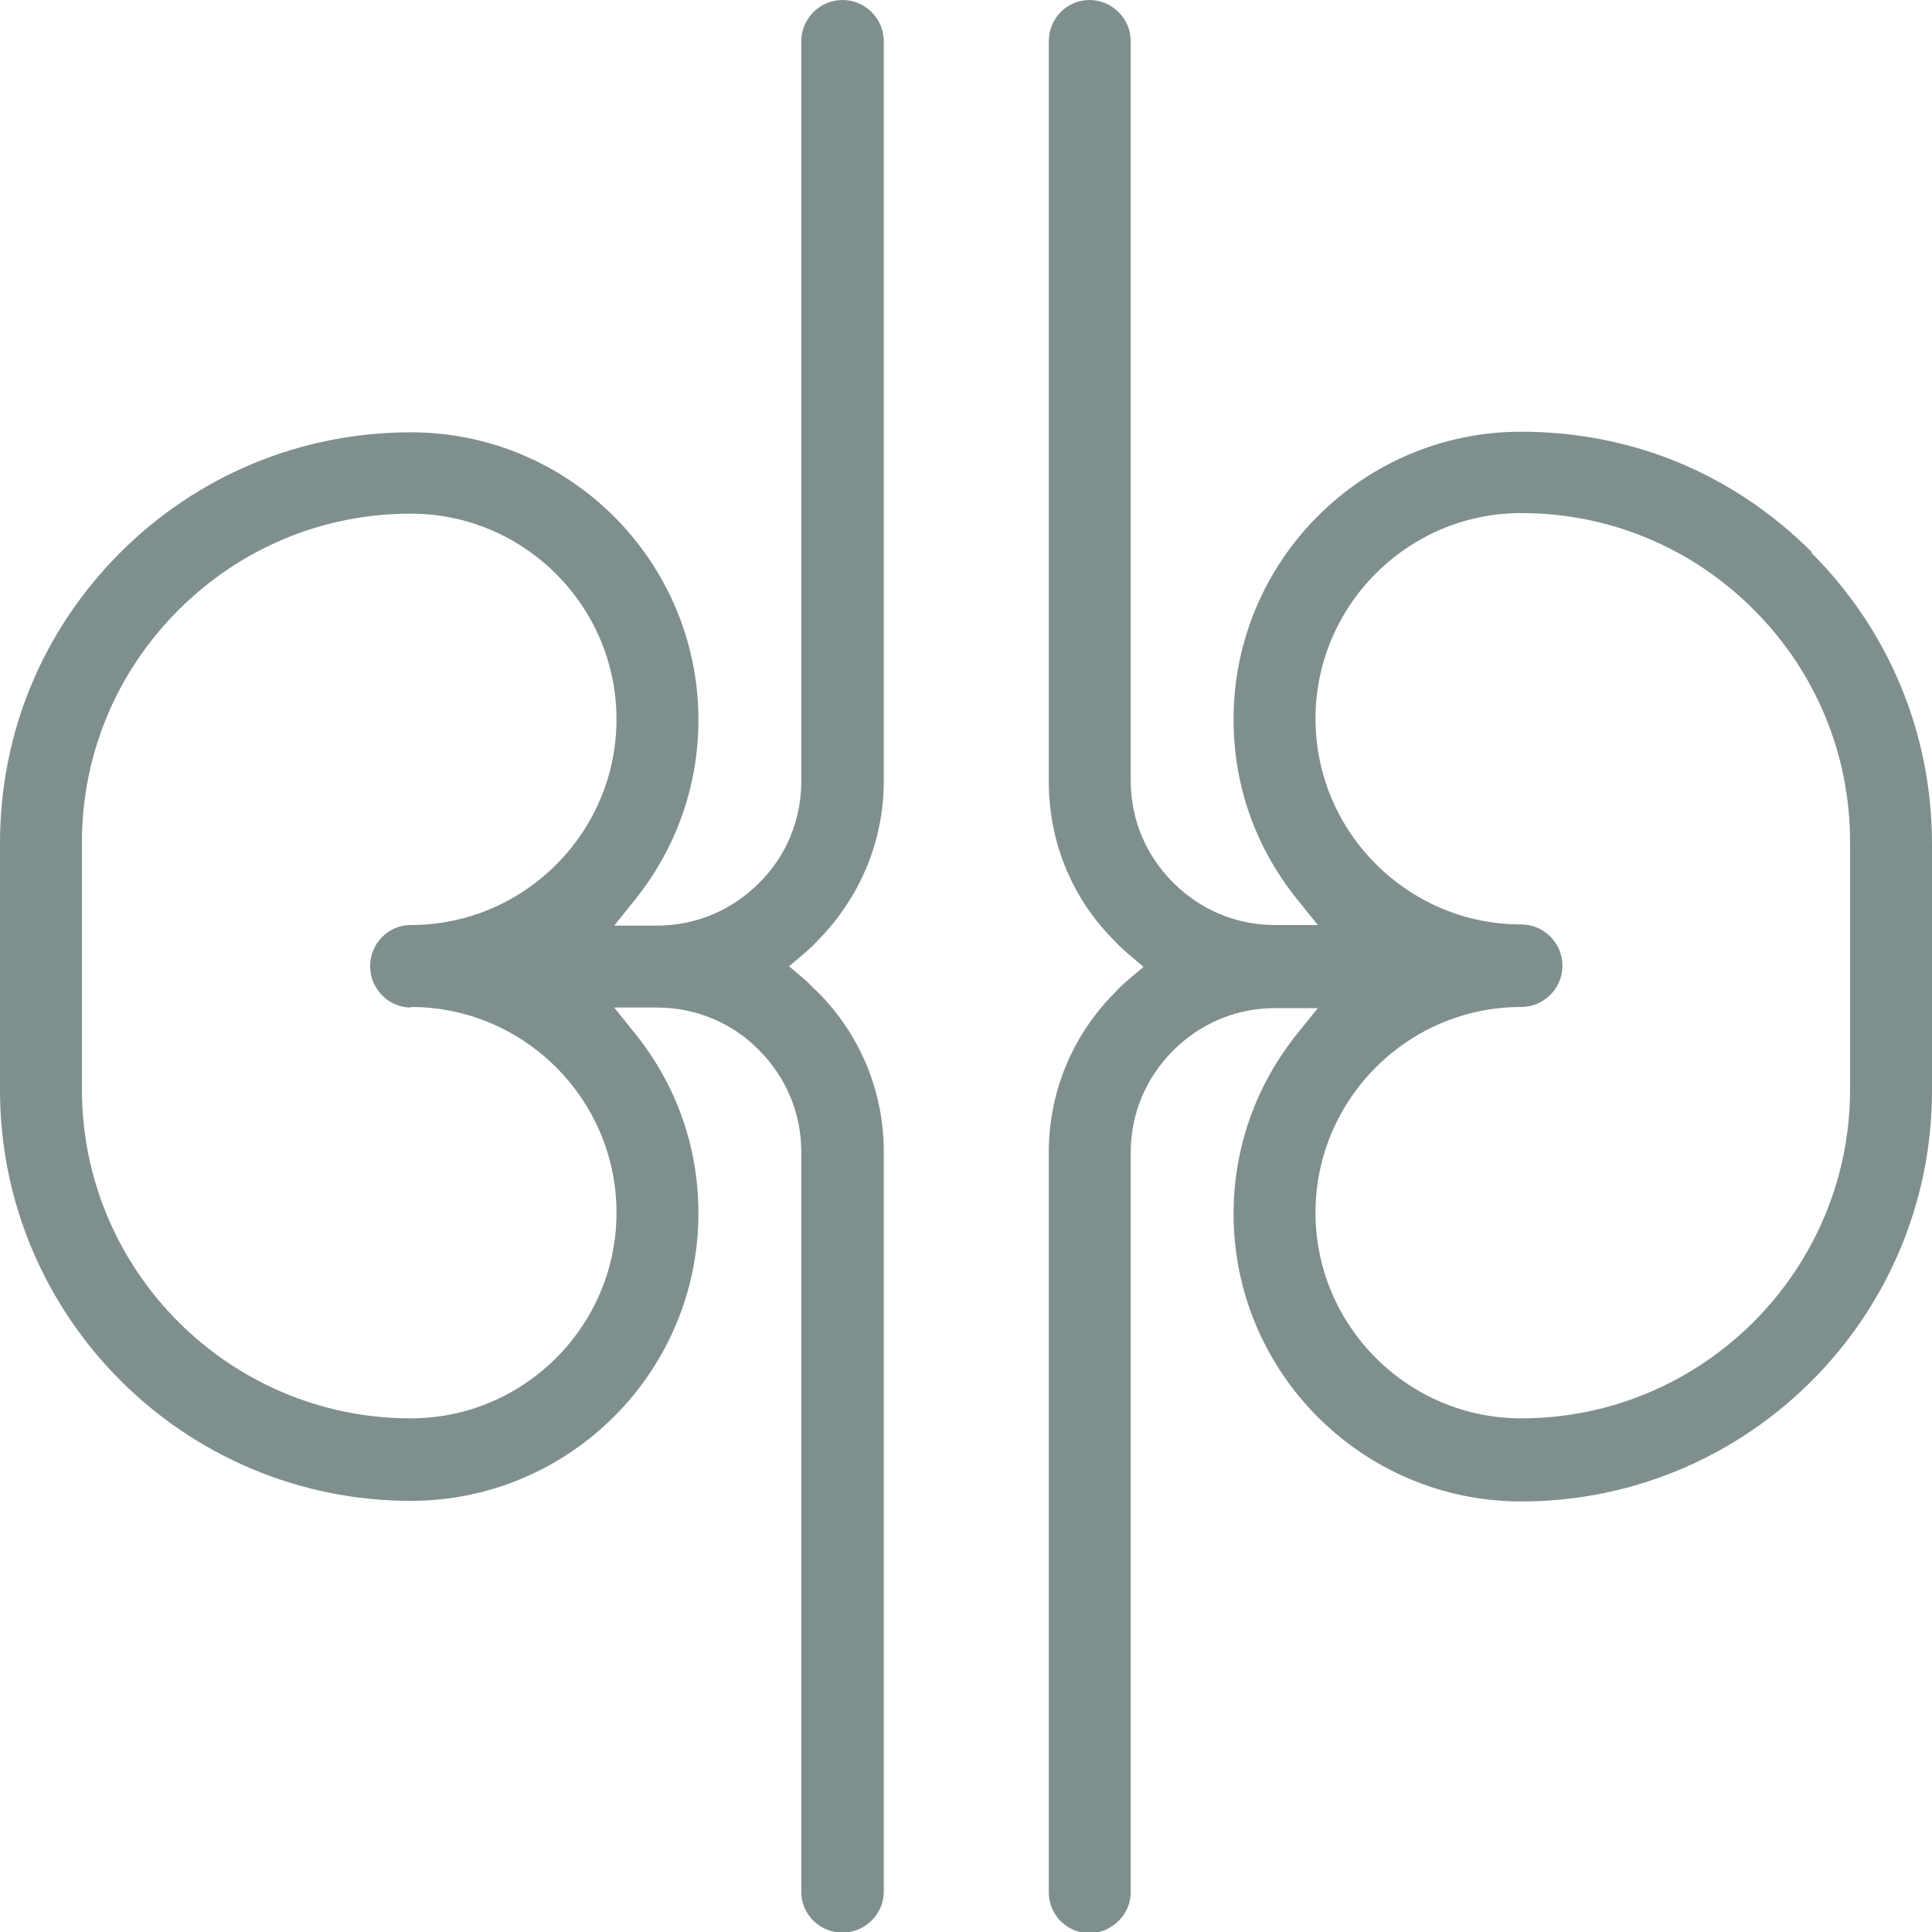
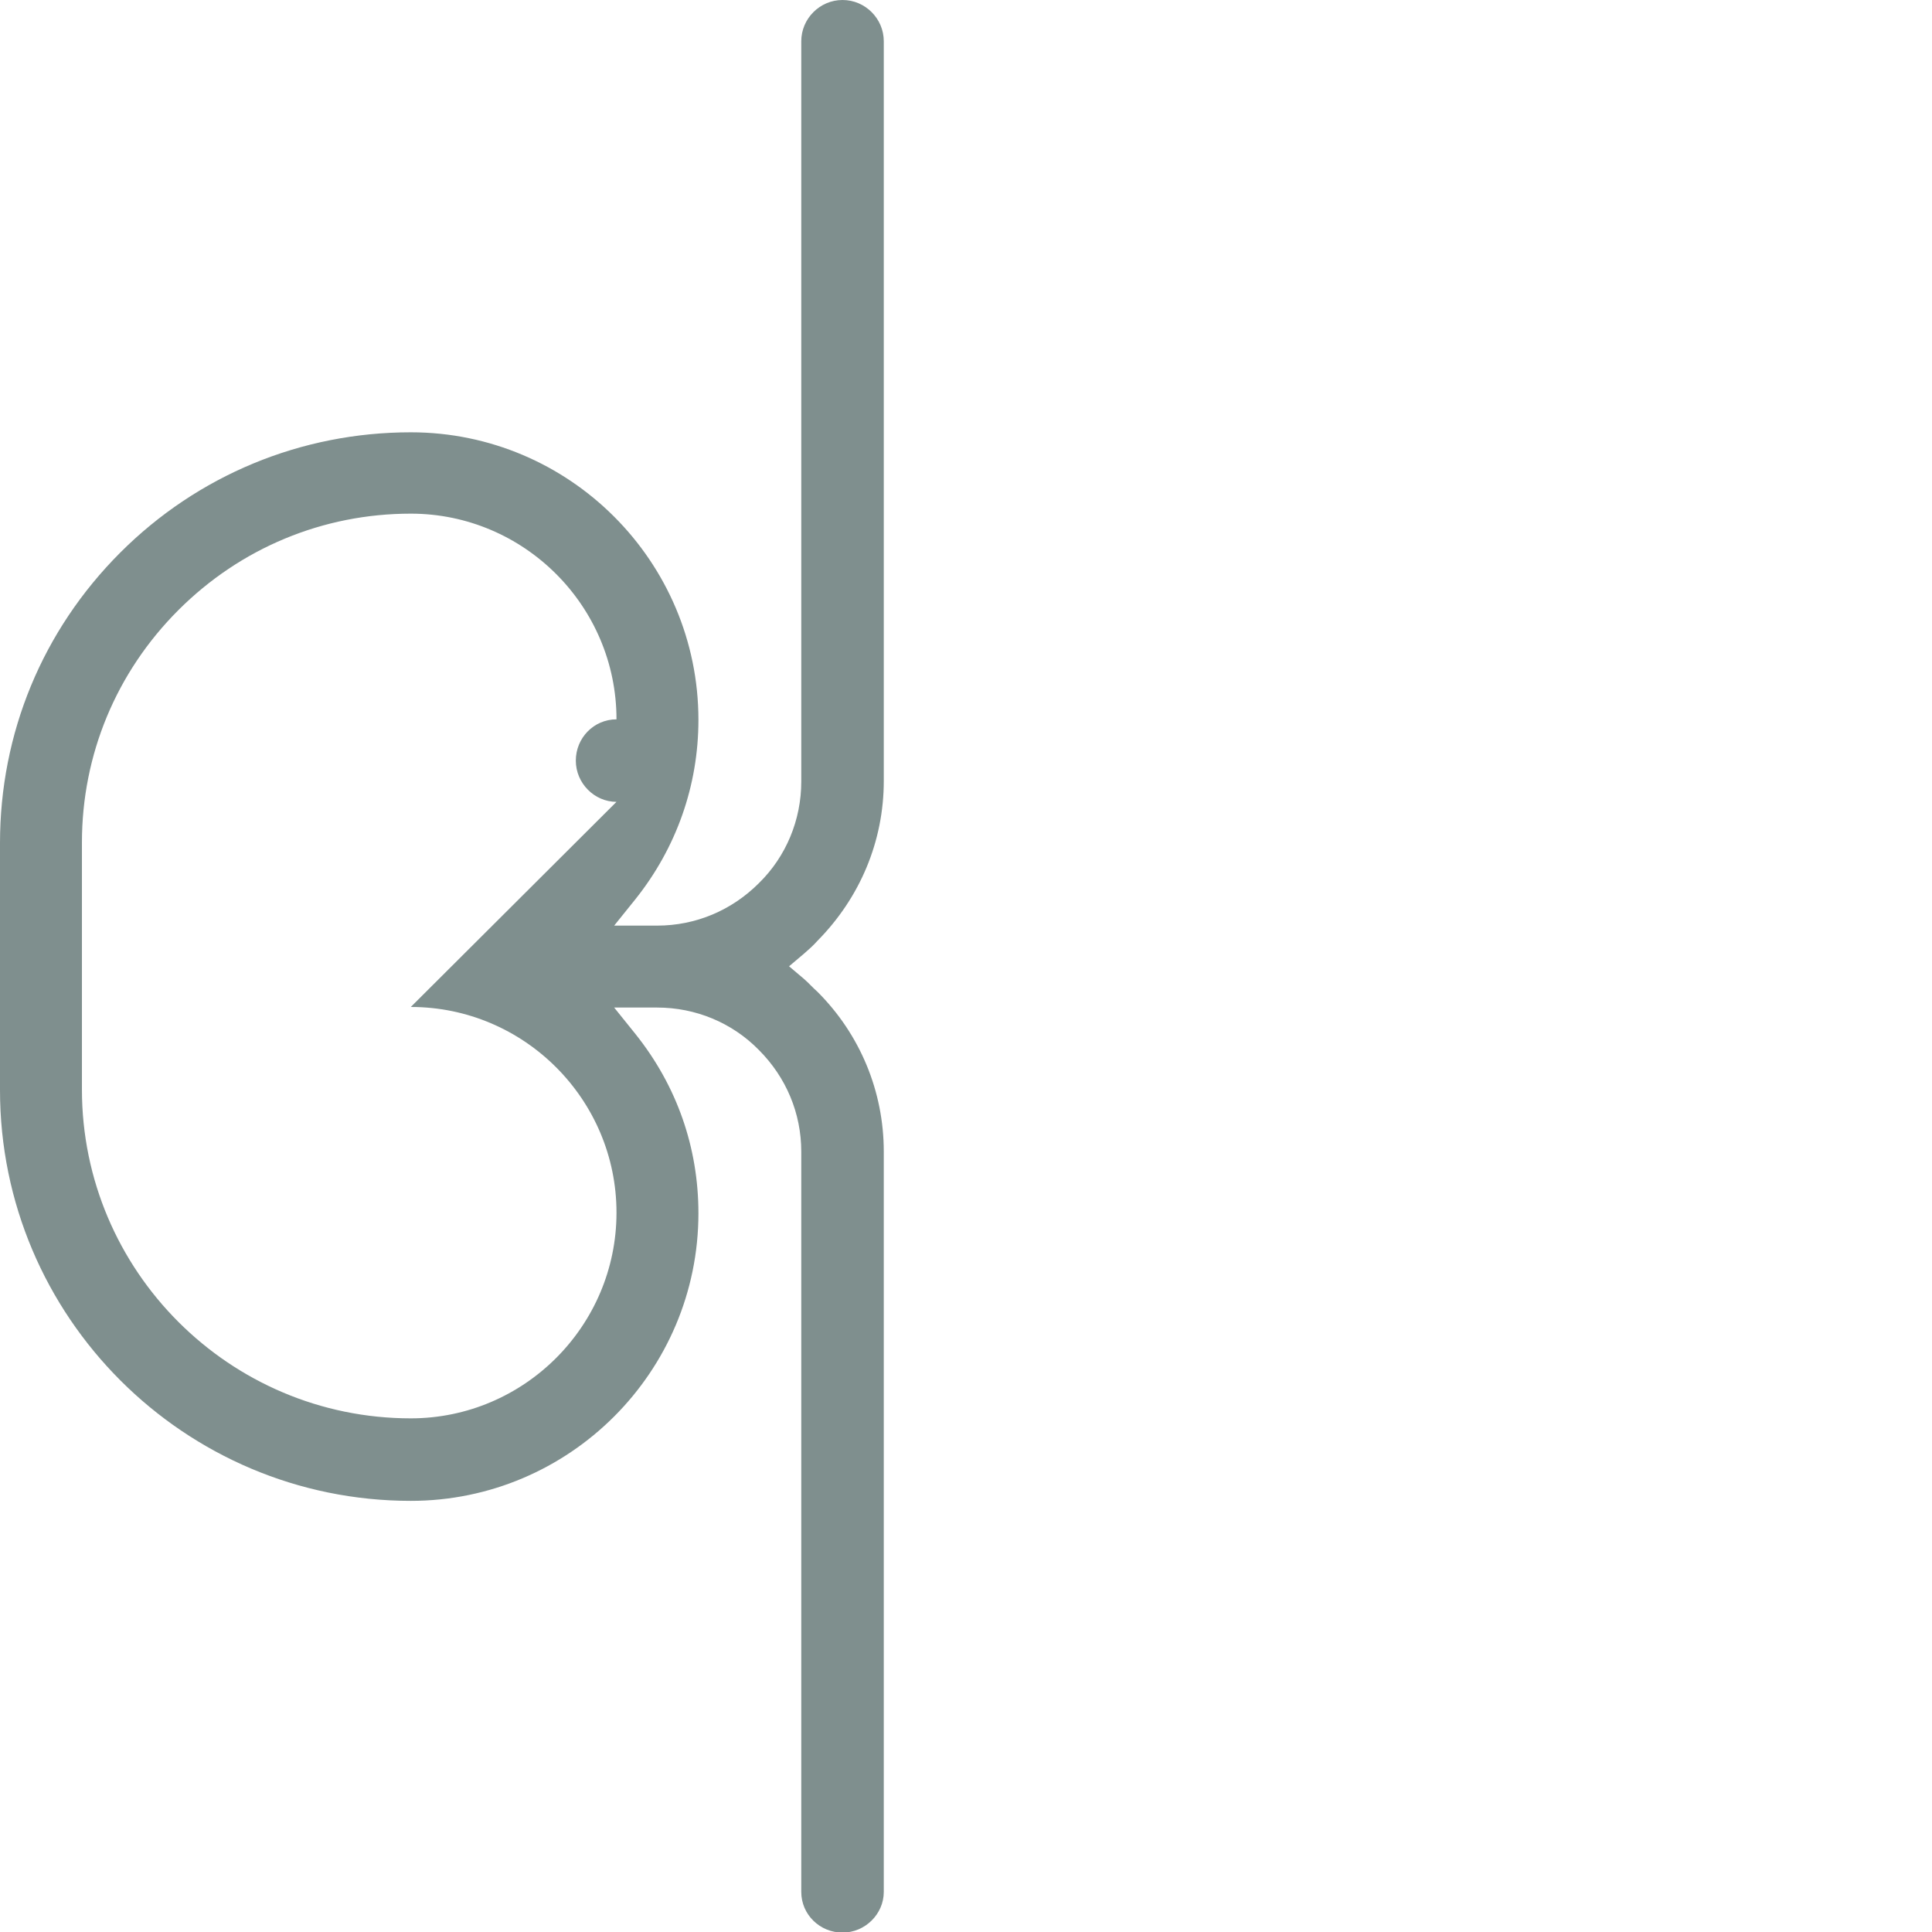
<svg xmlns="http://www.w3.org/2000/svg" id="Camada_1" viewBox="0 0 33.25 33.25">
  <defs>
    <style>
      .cls-1 {
        fill: #7f8f8e;
      }
    </style>
  </defs>
-   <path class="cls-1" d="M14.07,16.19c.73-.74,1.14-1.71,1.14-2.75V.71c0-.39-.32-.71-.71-.71s-.71.32-.71.71v12.74c0,.66-.26,1.29-.73,1.75-.47.47-1.09.73-1.75.73h-.74l.37-.46c.7-.88,1.08-1.95,1.08-3.08,0-2.73-2.22-4.95-4.95-4.95-1.89,0-3.67.74-5,2.07-1.34,1.34-2.07,3.11-2.07,5v4.25c0,3.9,3.17,7.07,7.07,7.07,2.73,0,4.95-2.22,4.95-4.95,0-1.13-.37-2.19-1.08-3.08l-.37-.46h.74c.66,0,1.29.26,1.75.73.47.47.73,1.09.73,1.75v12.74c0,.39.32.7.71.7s.71-.32.71-.7v-12.74c0-1.04-.41-2.02-1.14-2.75-.08-.07-.15-.15-.23-.22l-.26-.22.26-.22c.08-.07.16-.14.23-.22ZM7.07,17.33c1.95,0,3.54,1.59,3.54,3.54s-1.59,3.54-3.54,3.54c-3.12,0-5.66-2.54-5.66-5.66v-4.25c0-1.51.59-2.93,1.66-4,1.07-1.07,2.49-1.66,4-1.66,1.95,0,3.54,1.59,3.54,3.54s-1.59,3.54-3.54,3.54c-.39,0-.7.32-.7.71s.32.71.7.71Z" />
-   <path class="cls-1" d="M31.18,9.5c-.67-.67-1.45-1.19-2.29-1.54-.85-.35-1.76-.53-2.71-.53-2.73,0-4.95,2.22-4.95,4.95,0,1.13.37,2.19,1.08,3.08l.37.46h-.74c-.66,0-1.28-.26-1.75-.73-.47-.47-.73-1.09-.73-1.75V.71c0-.39-.32-.71-.71-.71s-.7.32-.7.71v12.74c0,1.04.4,2.02,1.14,2.75.07.08.15.15.23.22l.26.22-.26.22c-.08.07-.16.14-.23.22-.73.73-1.14,1.71-1.14,2.75v12.74c0,.39.32.7.7.7s.71-.32.71-.7v-12.74c0-.66.26-1.28.73-1.75.47-.47,1.09-.73,1.75-.73h.74l-.37.46c-.7.88-1.08,1.95-1.08,3.08,0,2.73,2.22,4.95,4.95,4.95,3.9,0,7.07-3.17,7.07-7.07v-4.25c0-1.89-.74-3.67-2.07-5ZM31.84,18.75c0,3.12-2.54,5.66-5.66,5.66-1.95,0-3.54-1.59-3.54-3.54s1.59-3.54,3.54-3.54c.39,0,.71-.32.71-.71s-.32-.71-.71-.71c-1.95,0-3.54-1.59-3.54-3.54s1.59-3.54,3.54-3.54c1.51,0,2.93.59,4,1.66,1.07,1.07,1.66,2.49,1.66,4v4.25Z" />
+   <path class="cls-1" d="M14.07,16.19c.73-.74,1.14-1.71,1.14-2.75V.71c0-.39-.32-.71-.71-.71s-.71.32-.71.71v12.74c0,.66-.26,1.29-.73,1.75-.47.47-1.09.73-1.75.73h-.74l.37-.46c.7-.88,1.08-1.95,1.08-3.08,0-2.73-2.22-4.95-4.95-4.95-1.89,0-3.67.74-5,2.07-1.34,1.34-2.07,3.11-2.07,5v4.25c0,3.9,3.17,7.07,7.07,7.07,2.73,0,4.95-2.22,4.95-4.95,0-1.13-.37-2.19-1.08-3.08l-.37-.46h.74c.66,0,1.29.26,1.75.73.47.47.73,1.09.73,1.75v12.74c0,.39.32.7.71.7s.71-.32.71-.7v-12.74c0-1.04-.41-2.02-1.14-2.75-.08-.07-.15-.15-.23-.22l-.26-.22.26-.22c.08-.07.16-.14.23-.22ZM7.07,17.33c1.95,0,3.54,1.59,3.54,3.54s-1.59,3.54-3.54,3.54c-3.12,0-5.66-2.54-5.66-5.66v-4.25c0-1.51.59-2.93,1.66-4,1.07-1.07,2.49-1.66,4-1.66,1.95,0,3.54,1.59,3.54,3.54c-.39,0-.7.32-.7.71s.32.71.7.71Z" />
</svg>